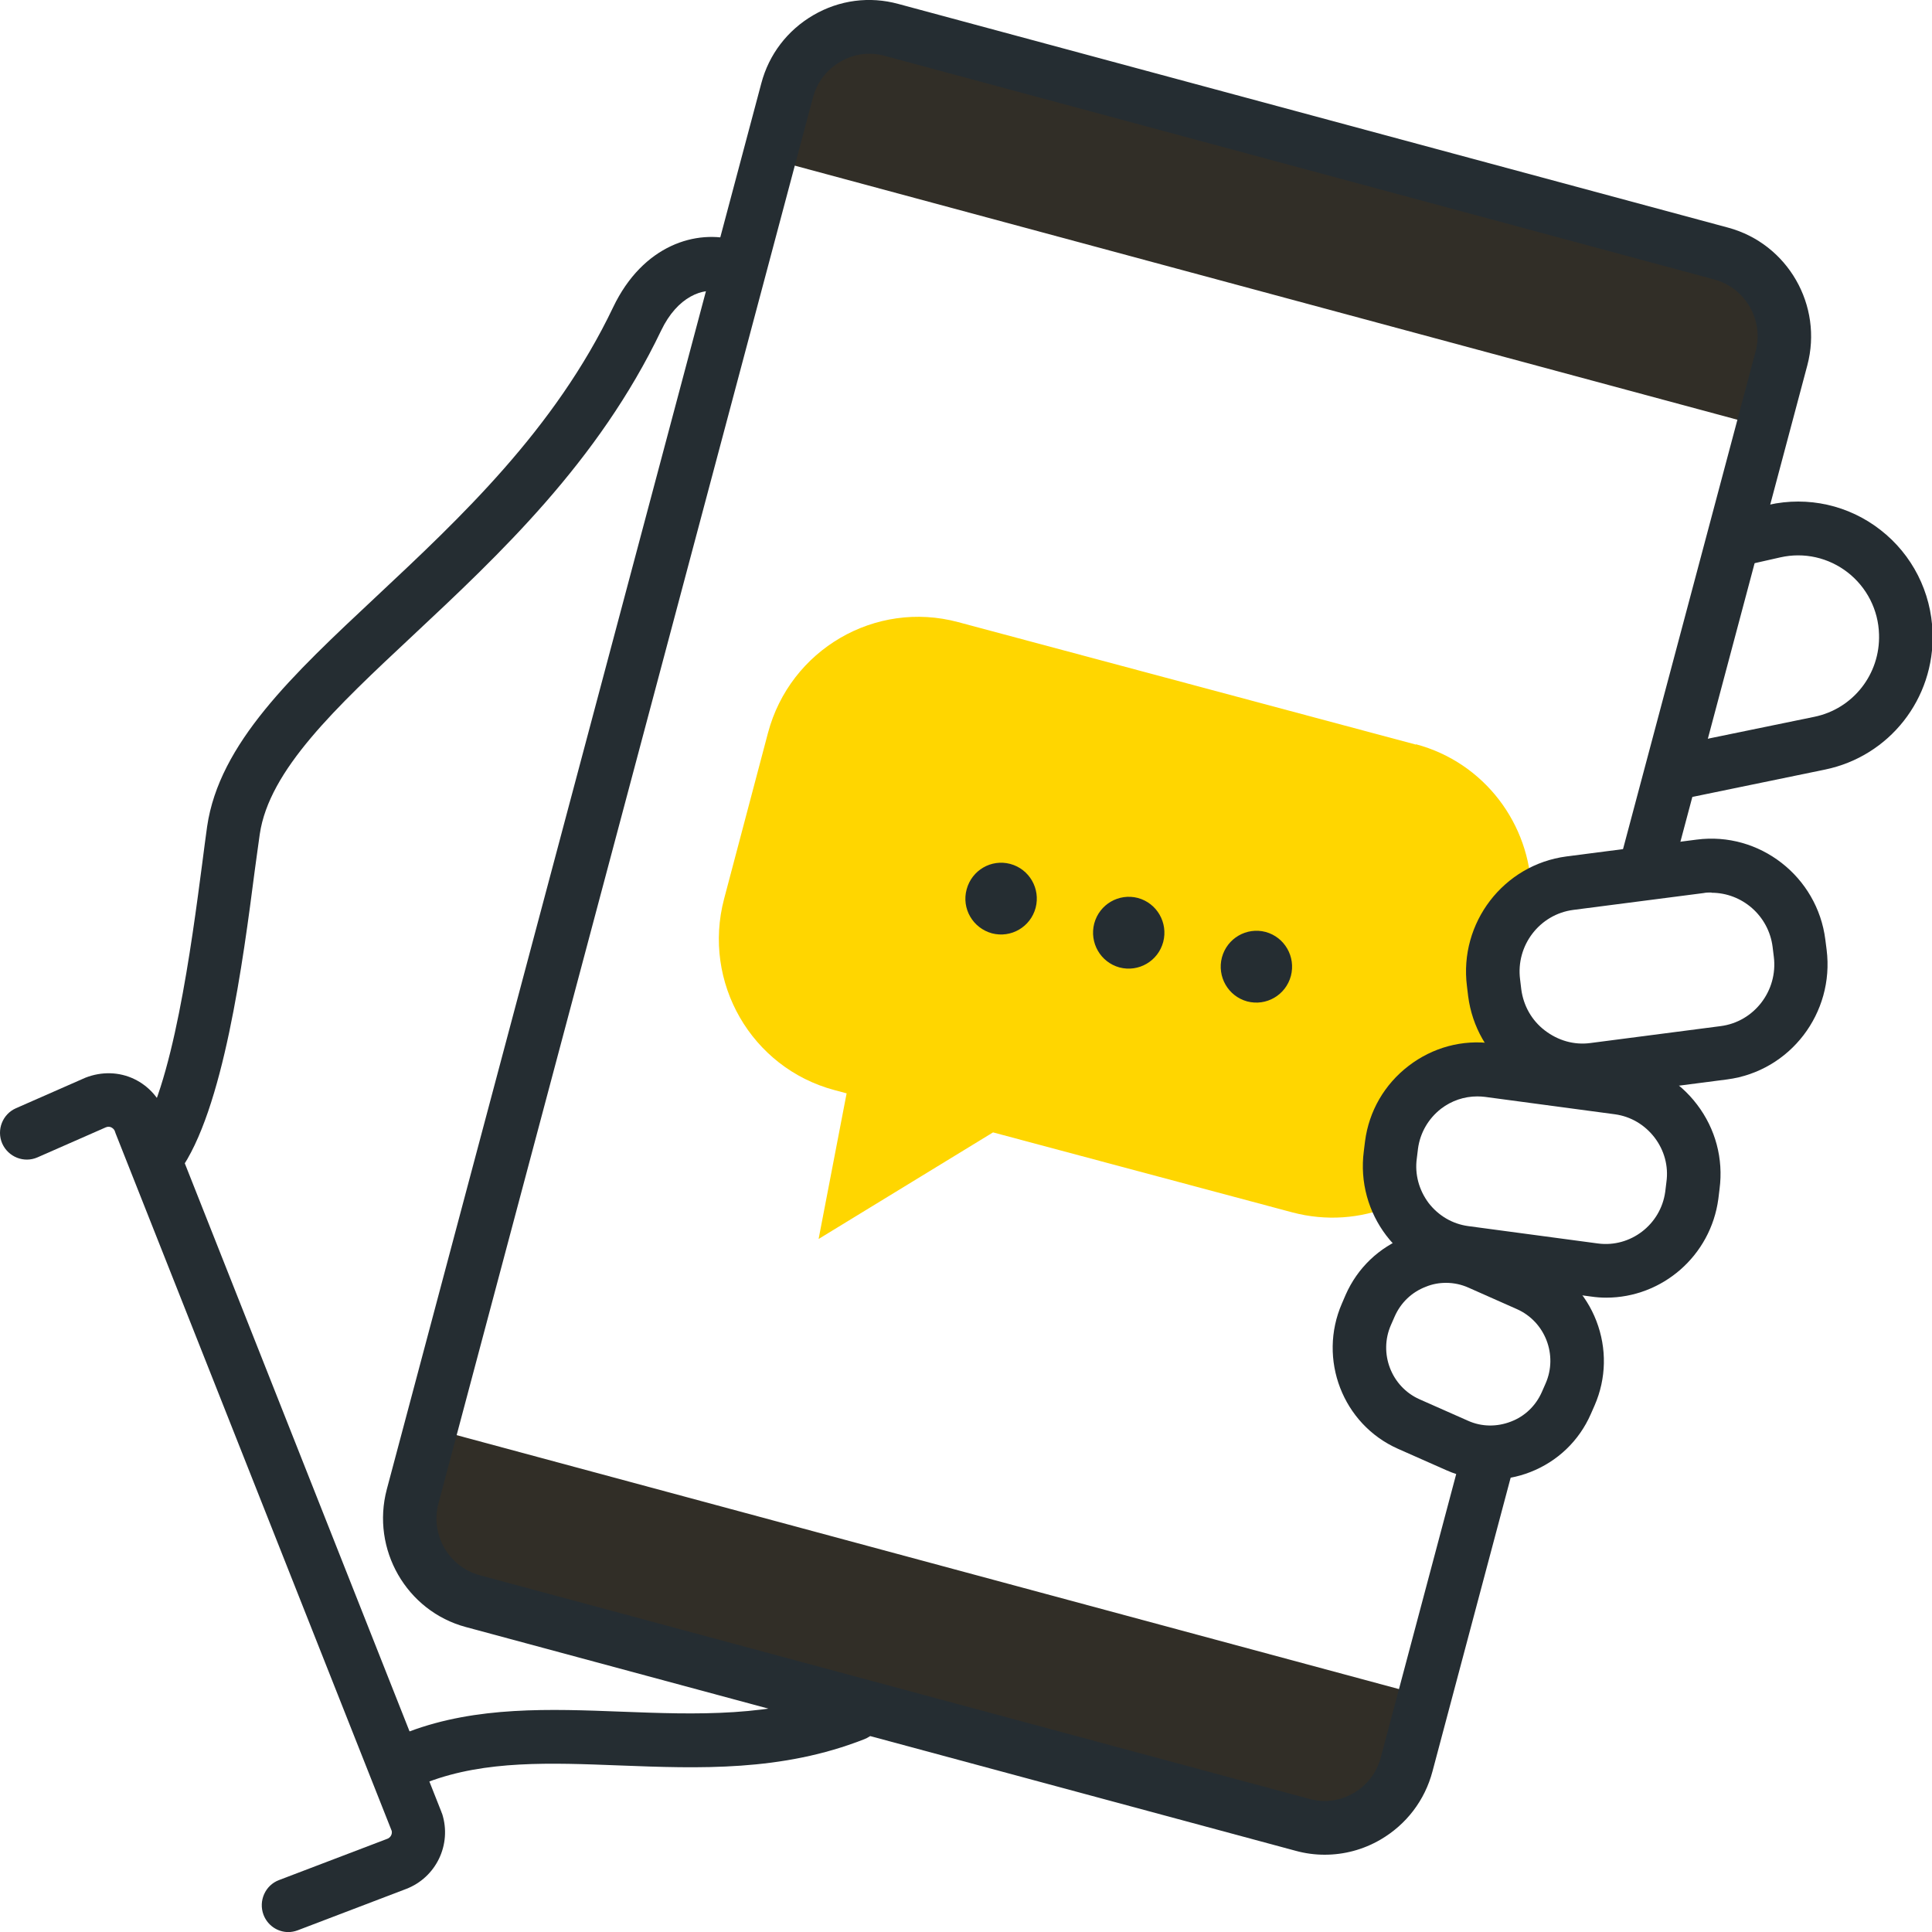
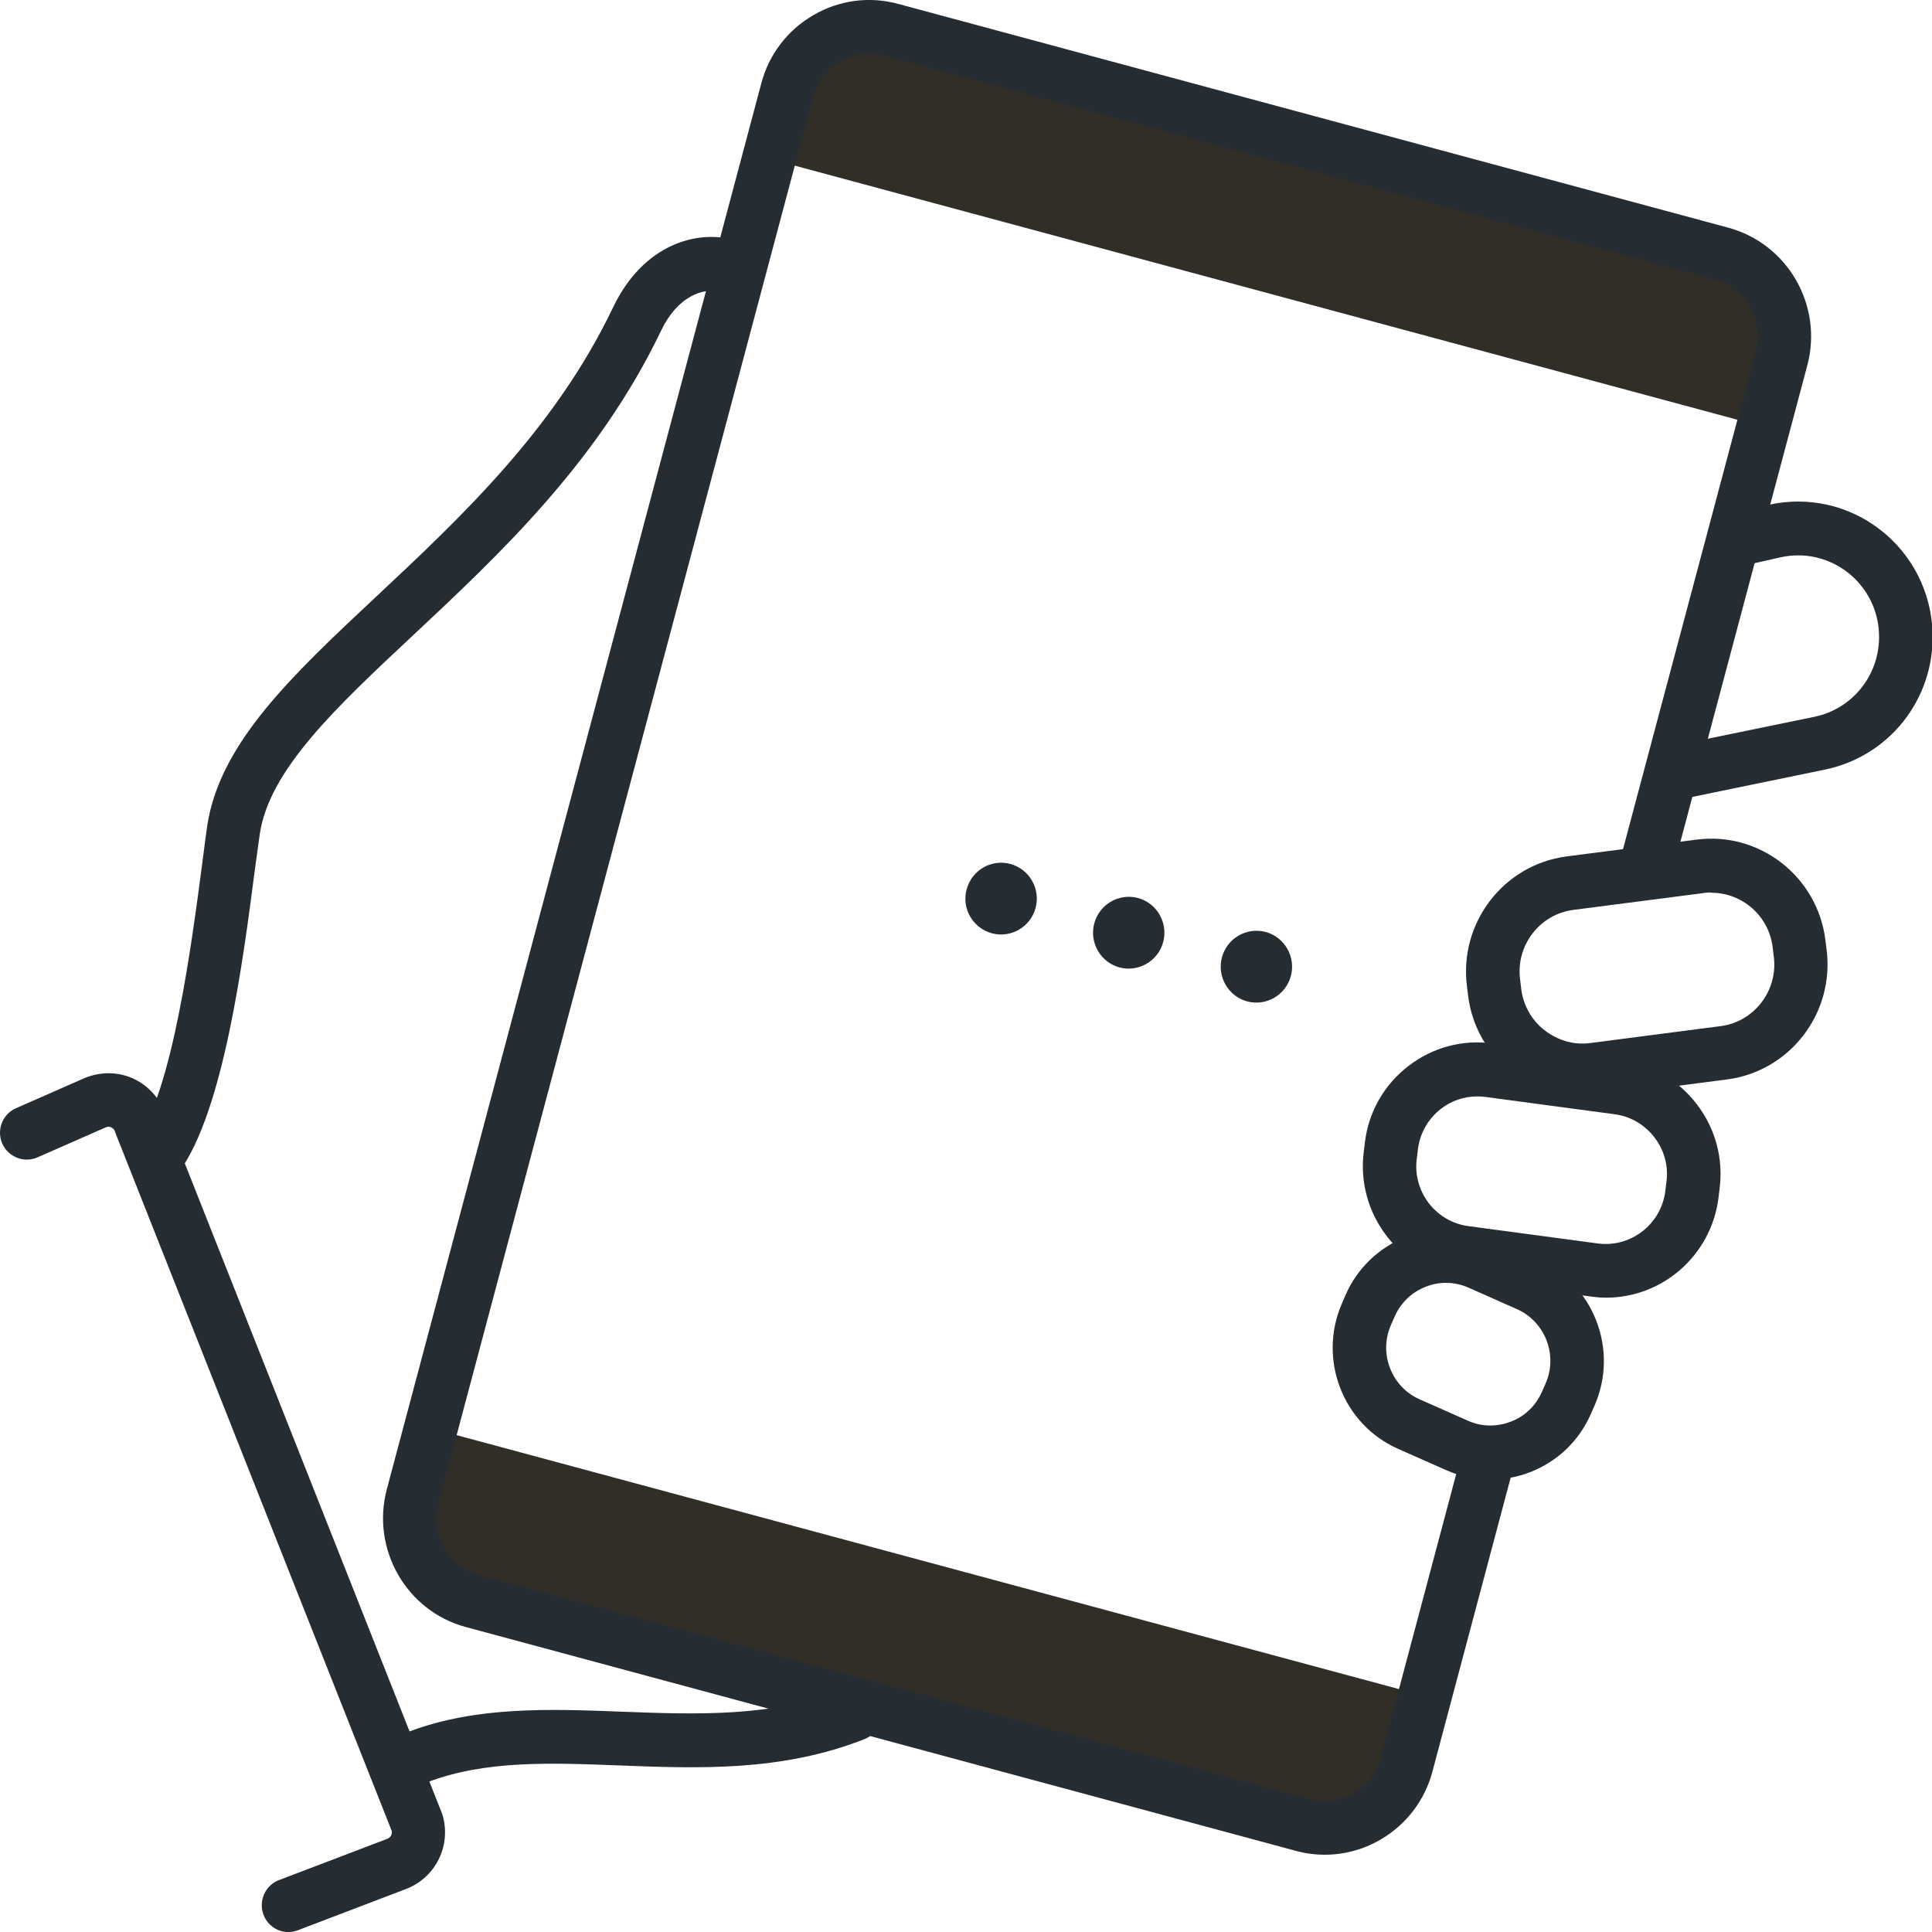
<svg xmlns="http://www.w3.org/2000/svg" width="24" height="24" viewBox="0 0 24 24" fill="none">
  <g clip-path="url(#clip0_757_27441)">
-     <path d="M17.59 9.25L11.902 7.728C10.872 7.452 9.815 8.069 9.54 9.105L8.995 11.166C8.721 12.202 9.334 13.265 10.364 13.541L10.517 13.582L10.169 15.391L12.336 14.067L16.055 15.061C16.476 15.172 16.901 15.137 17.274 14.985C17.065 14.37 17.509 13.479 18.173 13.256L18.838 13.033C18.395 12.365 18.616 11.251 19.024 11.088C19.01 10.242 18.443 9.473 17.588 9.245L17.59 9.25Z" fill="#FFD600" />
    <path d="M12.55 10.732C12.313 10.669 12.072 10.81 12.008 11.048C11.943 11.286 12.085 11.529 12.322 11.594C12.559 11.656 12.801 11.516 12.865 11.277C12.927 11.039 12.787 10.796 12.55 10.732Z" fill="#252D32" />
    <path d="M14.136 11.155C13.899 11.093 13.657 11.233 13.593 11.472C13.531 11.71 13.67 11.953 13.907 12.018C14.144 12.08 14.386 11.94 14.45 11.701C14.512 11.463 14.373 11.22 14.136 11.155Z" fill="#252D32" />
    <path d="M15.722 11.577C15.485 11.515 15.243 11.655 15.179 11.894C15.117 12.132 15.256 12.375 15.493 12.44C15.73 12.502 15.972 12.362 16.036 12.123C16.098 11.885 15.959 11.642 15.722 11.577Z" fill="#252D32" />
    <path d="M21.334 3.243L11.064 0.475C10.543 0.335 10.009 0.645 9.87 1.168L9.648 1.997L21.801 5.273L22.023 4.444C22.162 3.92 21.855 3.383 21.334 3.243Z" fill="#312E27" />
    <path d="M16.19 22.565L5.918 19.797C5.397 19.657 5.089 19.12 5.229 18.596L5.45 17.768L17.603 21.043L17.382 21.872C17.242 22.396 16.708 22.705 16.188 22.565H16.19Z" fill="#312E27" />
    <path d="M16.455 23.04C16.335 23.04 16.213 23.024 16.094 22.991L5.788 20.212C5.049 20.014 4.608 19.245 4.805 18.501L9.457 1.036C9.552 0.675 9.783 0.375 10.104 0.188C10.427 0 10.802 -0.049 11.16 0.049L21.468 2.828C22.208 3.028 22.649 3.795 22.451 4.539L20.79 10.774C20.744 10.952 20.56 11.059 20.383 11.01C20.205 10.963 20.101 10.778 20.148 10.6L21.809 4.365C21.913 3.978 21.683 3.577 21.297 3.472L10.988 0.693C10.802 0.642 10.604 0.669 10.438 0.767C10.27 0.865 10.15 1.021 10.099 1.21L5.447 18.675C5.343 19.063 5.574 19.464 5.959 19.568L16.267 22.347C16.453 22.398 16.65 22.372 16.816 22.273C16.984 22.175 17.104 22.02 17.153 21.83L18.154 18.069C18.203 17.891 18.382 17.786 18.561 17.833C18.739 17.88 18.843 18.064 18.796 18.243L17.795 22.004C17.7 22.365 17.469 22.666 17.148 22.853C16.933 22.978 16.696 23.04 16.455 23.04Z" fill="#252D32" />
    <path d="M5.199 22.156C5.063 22.156 4.937 22.074 4.888 21.94C4.824 21.766 4.911 21.575 5.083 21.51C5.923 21.194 6.836 21.229 7.719 21.263C8.643 21.298 9.598 21.336 10.495 20.982C10.666 20.915 10.858 21 10.927 21.171C10.994 21.343 10.909 21.537 10.739 21.604C9.711 22.009 8.685 21.969 7.695 21.931C6.84 21.898 6.034 21.866 5.318 22.136C5.28 22.152 5.241 22.158 5.201 22.158L5.199 22.156Z" fill="#252D32" />
    <path d="M1.964 14.694C1.895 14.694 1.826 14.674 1.769 14.629C1.62 14.52 1.589 14.311 1.696 14.162C2.145 13.542 2.382 11.715 2.511 10.735C2.535 10.552 2.555 10.391 2.573 10.267C2.724 9.235 3.63 8.388 4.677 7.408C5.714 6.436 6.891 5.338 7.617 3.816C7.987 3.043 8.652 2.842 9.146 2.987C9.323 3.038 9.423 3.223 9.372 3.401C9.321 3.58 9.137 3.68 8.96 3.629C8.734 3.564 8.415 3.684 8.213 4.106C7.431 5.739 6.206 6.886 5.127 7.896C4.17 8.791 3.344 9.565 3.227 10.362C3.209 10.485 3.189 10.641 3.164 10.819C3.02 11.933 2.777 13.798 2.227 14.554C2.163 14.643 2.061 14.69 1.959 14.69L1.964 14.694Z" fill="#252D32" />
    <path d="M19.656 13.63C19.341 13.63 19.038 13.525 18.783 13.329C18.48 13.093 18.287 12.754 18.238 12.375L18.223 12.251C18.123 11.464 18.677 10.742 19.459 10.639L21.076 10.43C21.855 10.328 22.576 10.887 22.675 11.673L22.691 11.798C22.79 12.585 22.237 13.307 21.455 13.409L19.837 13.619C19.775 13.628 19.716 13.63 19.654 13.63H19.656ZM21.26 11.087C21.226 11.087 21.195 11.087 21.162 11.094L19.545 11.303C19.126 11.357 18.829 11.745 18.883 12.166L18.898 12.291C18.925 12.493 19.027 12.676 19.191 12.801C19.355 12.926 19.552 12.984 19.756 12.957L21.373 12.747C21.791 12.694 22.088 12.306 22.035 11.885L22.02 11.763C21.971 11.375 21.641 11.09 21.26 11.09V11.087Z" fill="#252D32" />
    <path d="M19.95 16.12C19.888 16.12 19.826 16.115 19.764 16.106L18.151 15.89C17.383 15.788 16.84 15.075 16.942 14.299L16.957 14.177C17.006 13.802 17.199 13.47 17.498 13.241C17.797 13.011 18.167 12.911 18.539 12.962L20.152 13.178C20.524 13.227 20.854 13.421 21.082 13.722C21.311 14.023 21.41 14.395 21.361 14.769L21.346 14.892C21.251 15.603 20.646 16.12 19.953 16.12H19.95ZM18.351 13.62C18.189 13.62 18.032 13.673 17.901 13.773C17.744 13.896 17.642 14.07 17.615 14.268L17.6 14.391C17.573 14.587 17.627 14.783 17.746 14.943C17.868 15.101 18.041 15.204 18.238 15.231L19.851 15.447C20.254 15.5 20.63 15.213 20.686 14.805L20.701 14.682C20.728 14.486 20.675 14.29 20.553 14.13C20.431 13.972 20.258 13.869 20.061 13.842L18.448 13.626C18.415 13.622 18.382 13.62 18.351 13.62Z" fill="#252D32" />
    <path d="M18.515 18.38C18.329 18.38 18.143 18.342 17.968 18.264L17.365 17.997C16.679 17.692 16.369 16.883 16.67 16.192L16.716 16.085C16.863 15.751 17.131 15.495 17.47 15.363C17.808 15.232 18.178 15.238 18.511 15.385L19.113 15.653C19.445 15.8 19.7 16.07 19.831 16.41C19.962 16.751 19.955 17.123 19.809 17.458L19.762 17.565C19.616 17.899 19.348 18.155 19.009 18.287C18.85 18.349 18.681 18.38 18.515 18.38ZM17.963 15.936C17.877 15.936 17.793 15.951 17.711 15.985C17.536 16.052 17.401 16.183 17.326 16.352L17.279 16.459C17.124 16.811 17.283 17.226 17.633 17.382L18.236 17.649C18.404 17.725 18.595 17.727 18.768 17.66C18.943 17.594 19.078 17.462 19.153 17.293L19.2 17.186C19.355 16.834 19.195 16.419 18.845 16.263L18.243 15.996C18.154 15.956 18.059 15.936 17.963 15.936Z" fill="#252D32" />
    <path d="M20.817 9.934C20.662 9.934 20.525 9.825 20.491 9.667C20.454 9.486 20.571 9.31 20.751 9.272L22.536 8.905C23.019 8.807 23.358 8.374 23.342 7.88C23.334 7.577 23.19 7.296 22.953 7.111C22.715 6.926 22.41 6.857 22.115 6.924L21.721 7.013C21.544 7.053 21.364 6.939 21.324 6.759C21.285 6.579 21.397 6.4 21.577 6.36L21.971 6.271C22.459 6.162 22.966 6.275 23.36 6.583C23.755 6.89 23.991 7.356 24.007 7.858C24.034 8.68 23.471 9.395 22.671 9.56L20.886 9.928C20.864 9.932 20.841 9.934 20.819 9.934H20.817Z" fill="#252D32" />
    <path d="M3.583 24.001C3.448 24.001 3.324 23.919 3.273 23.785C3.209 23.613 3.295 23.419 3.466 23.355L4.812 22.842C4.852 22.827 4.875 22.784 4.866 22.744L1.436 14.079C1.436 14.079 1.43 14.063 1.428 14.056C1.419 14.027 1.399 14.014 1.383 14.005C1.368 13.998 1.346 13.992 1.317 14.003L0.466 14.377C0.298 14.451 0.103 14.373 0.028 14.206C-0.046 14.036 0.032 13.84 0.198 13.767L1.06 13.388C1.264 13.308 1.481 13.315 1.667 13.404C1.849 13.491 1.99 13.651 2.055 13.843L5.484 22.51C5.484 22.51 5.488 22.526 5.493 22.533C5.614 22.914 5.417 23.324 5.043 23.466L3.698 23.979C3.658 23.994 3.618 24.001 3.581 24.001H3.583Z" fill="#252D32" />
  </g>
  <defs>
    <clipPath id="clip0_757_27441">
      <rect width="24" height="24" fill="white" />
    </clipPath>
  </defs>
</svg>